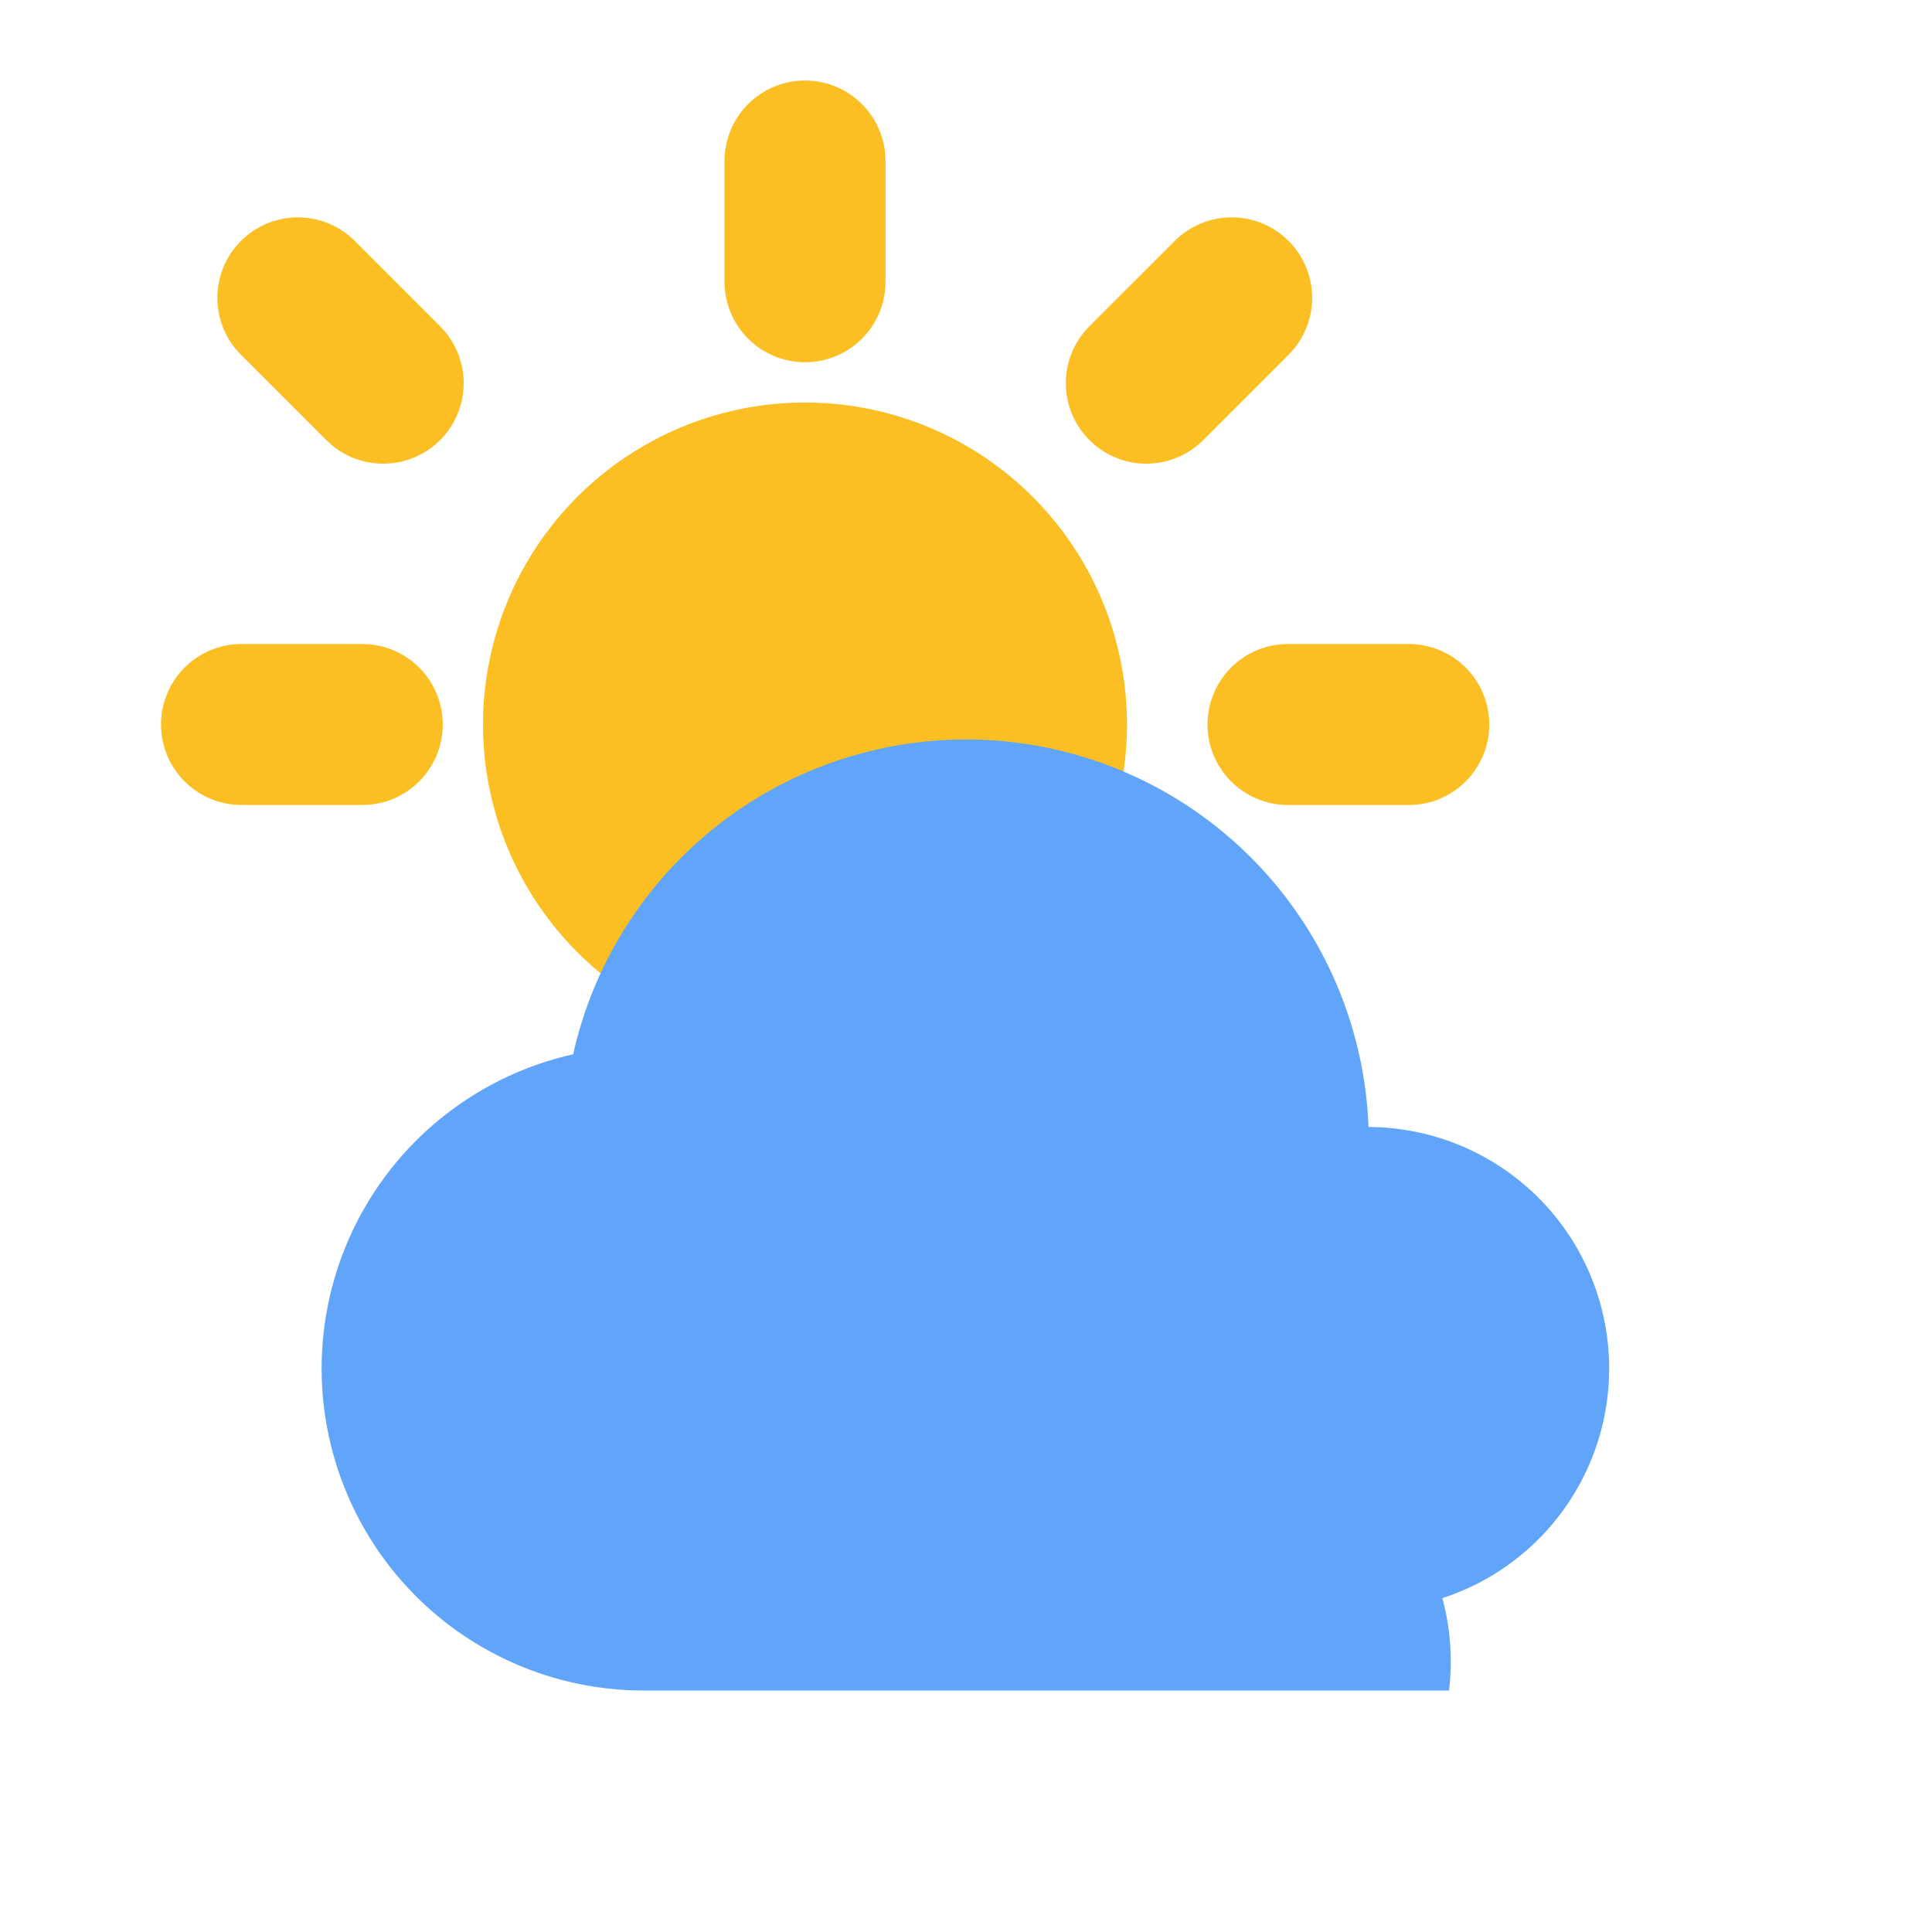
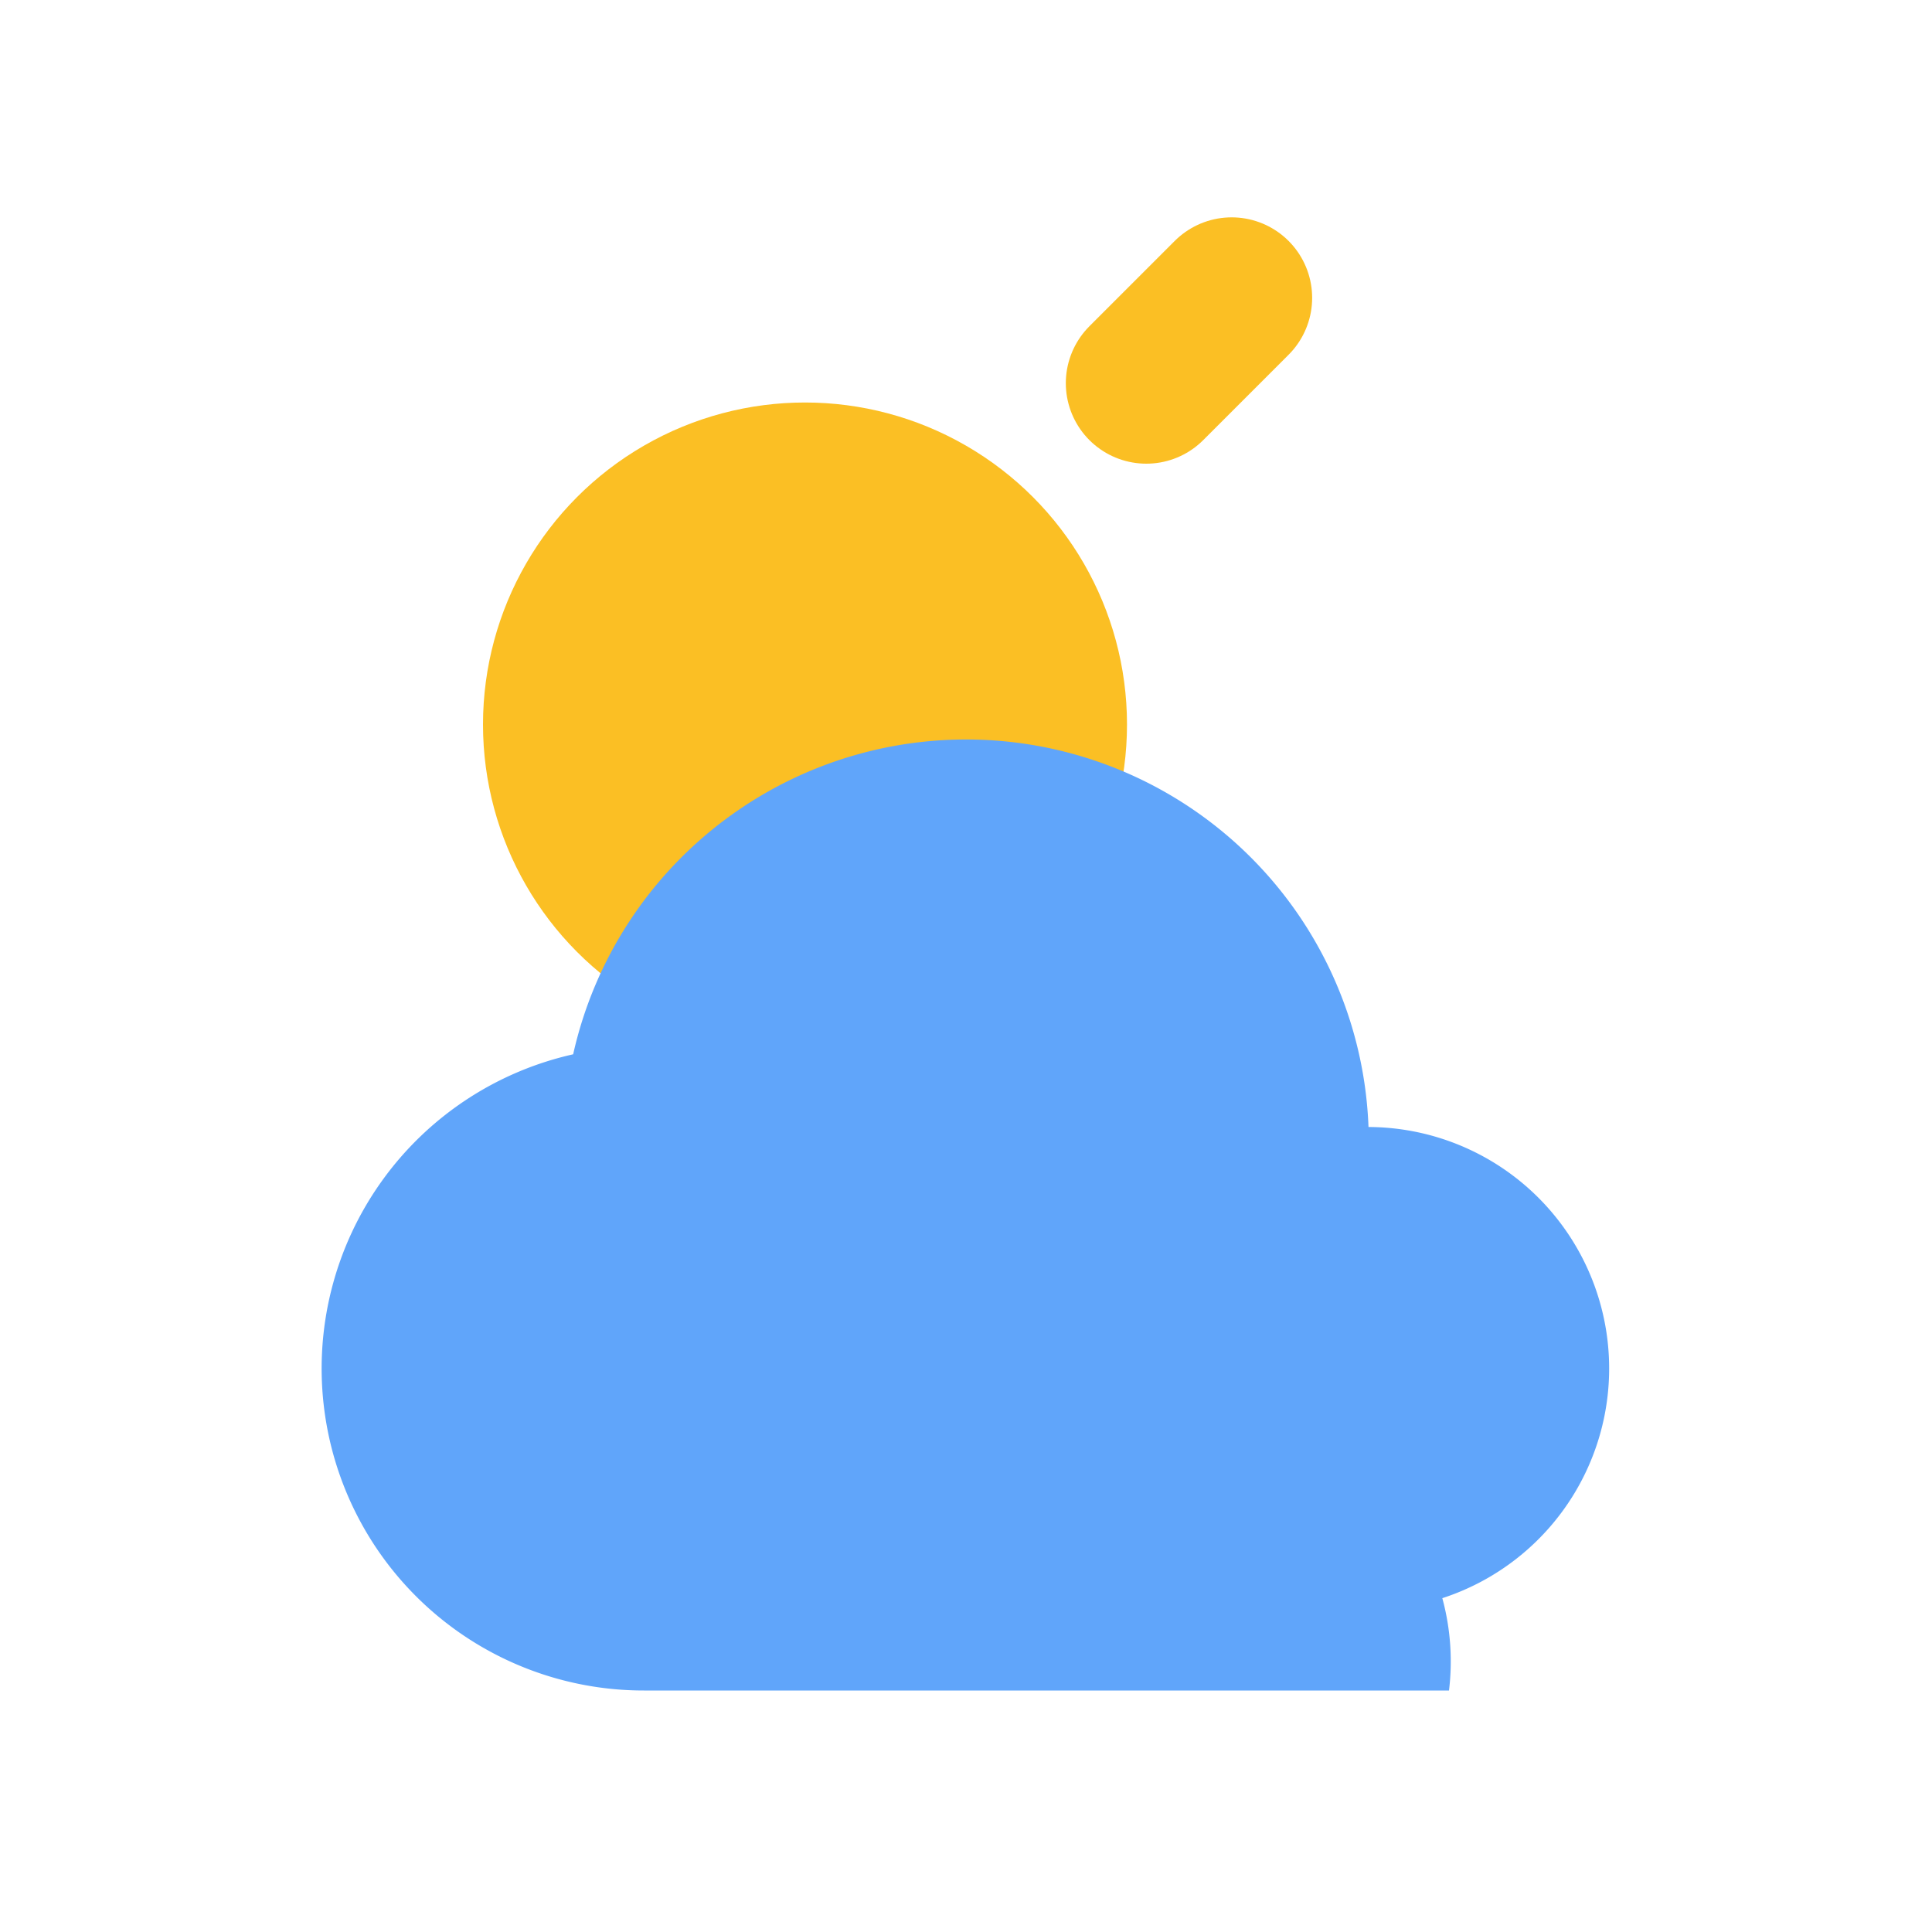
<svg xmlns="http://www.w3.org/2000/svg" viewBox="0 0 24 24" fill="none">
  <circle cx="10" cy="9" r="4" fill="#fbbf24" />
  <g stroke="#fbbf24" stroke-width="2" stroke-linecap="round">
-     <line x1="10" y1="2" x2="10" y2="3.5" />
-     <line x1="16" y1="9" x2="17.5" y2="9" />
    <line x1="14.24" y1="4.76" x2="15.3" y2="3.7" />
-     <line x1="4.76" y1="4.76" x2="3.7" y2="3.7" />
-     <line x1="3" y1="9" x2="4.5" y2="9" />
  </g>
  <path d="M8 21a4 4 0 01-.88-7.903A5.002 5.002 0 0117 14a3 3 0 01.917 5.853A2.993 2.993 0 0118 21H8z" fill="#60a5fa" />
</svg>